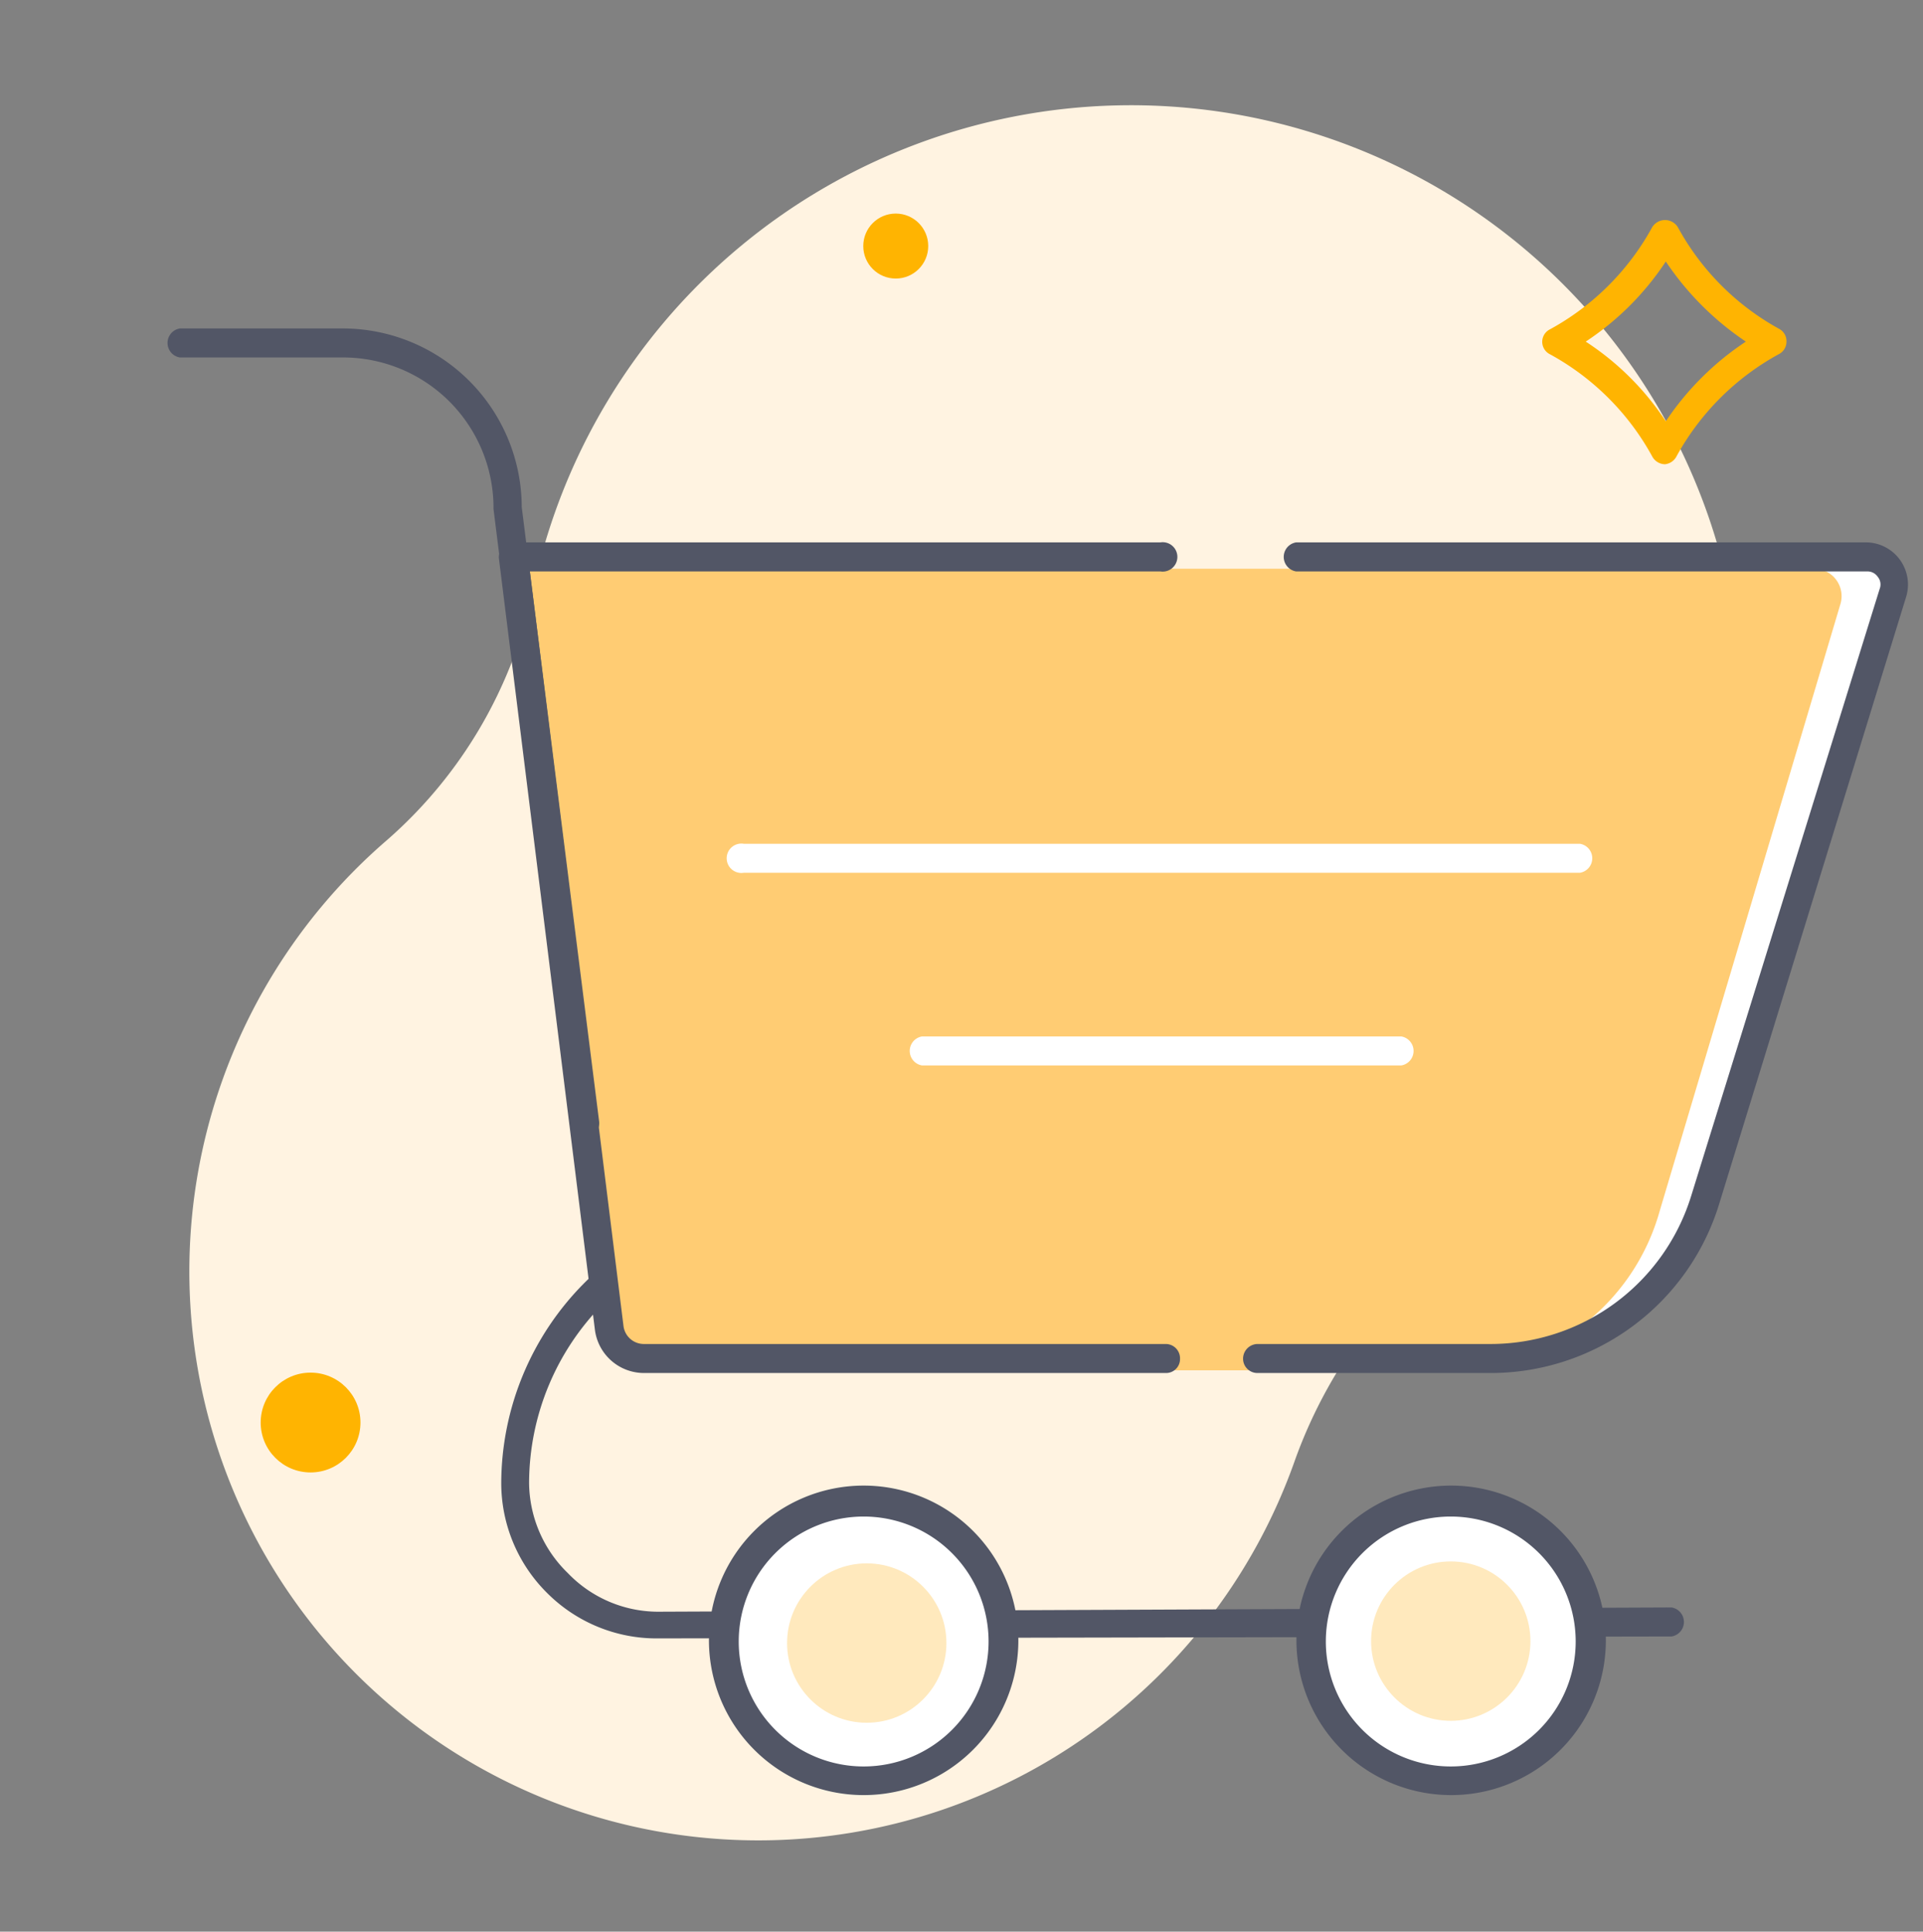
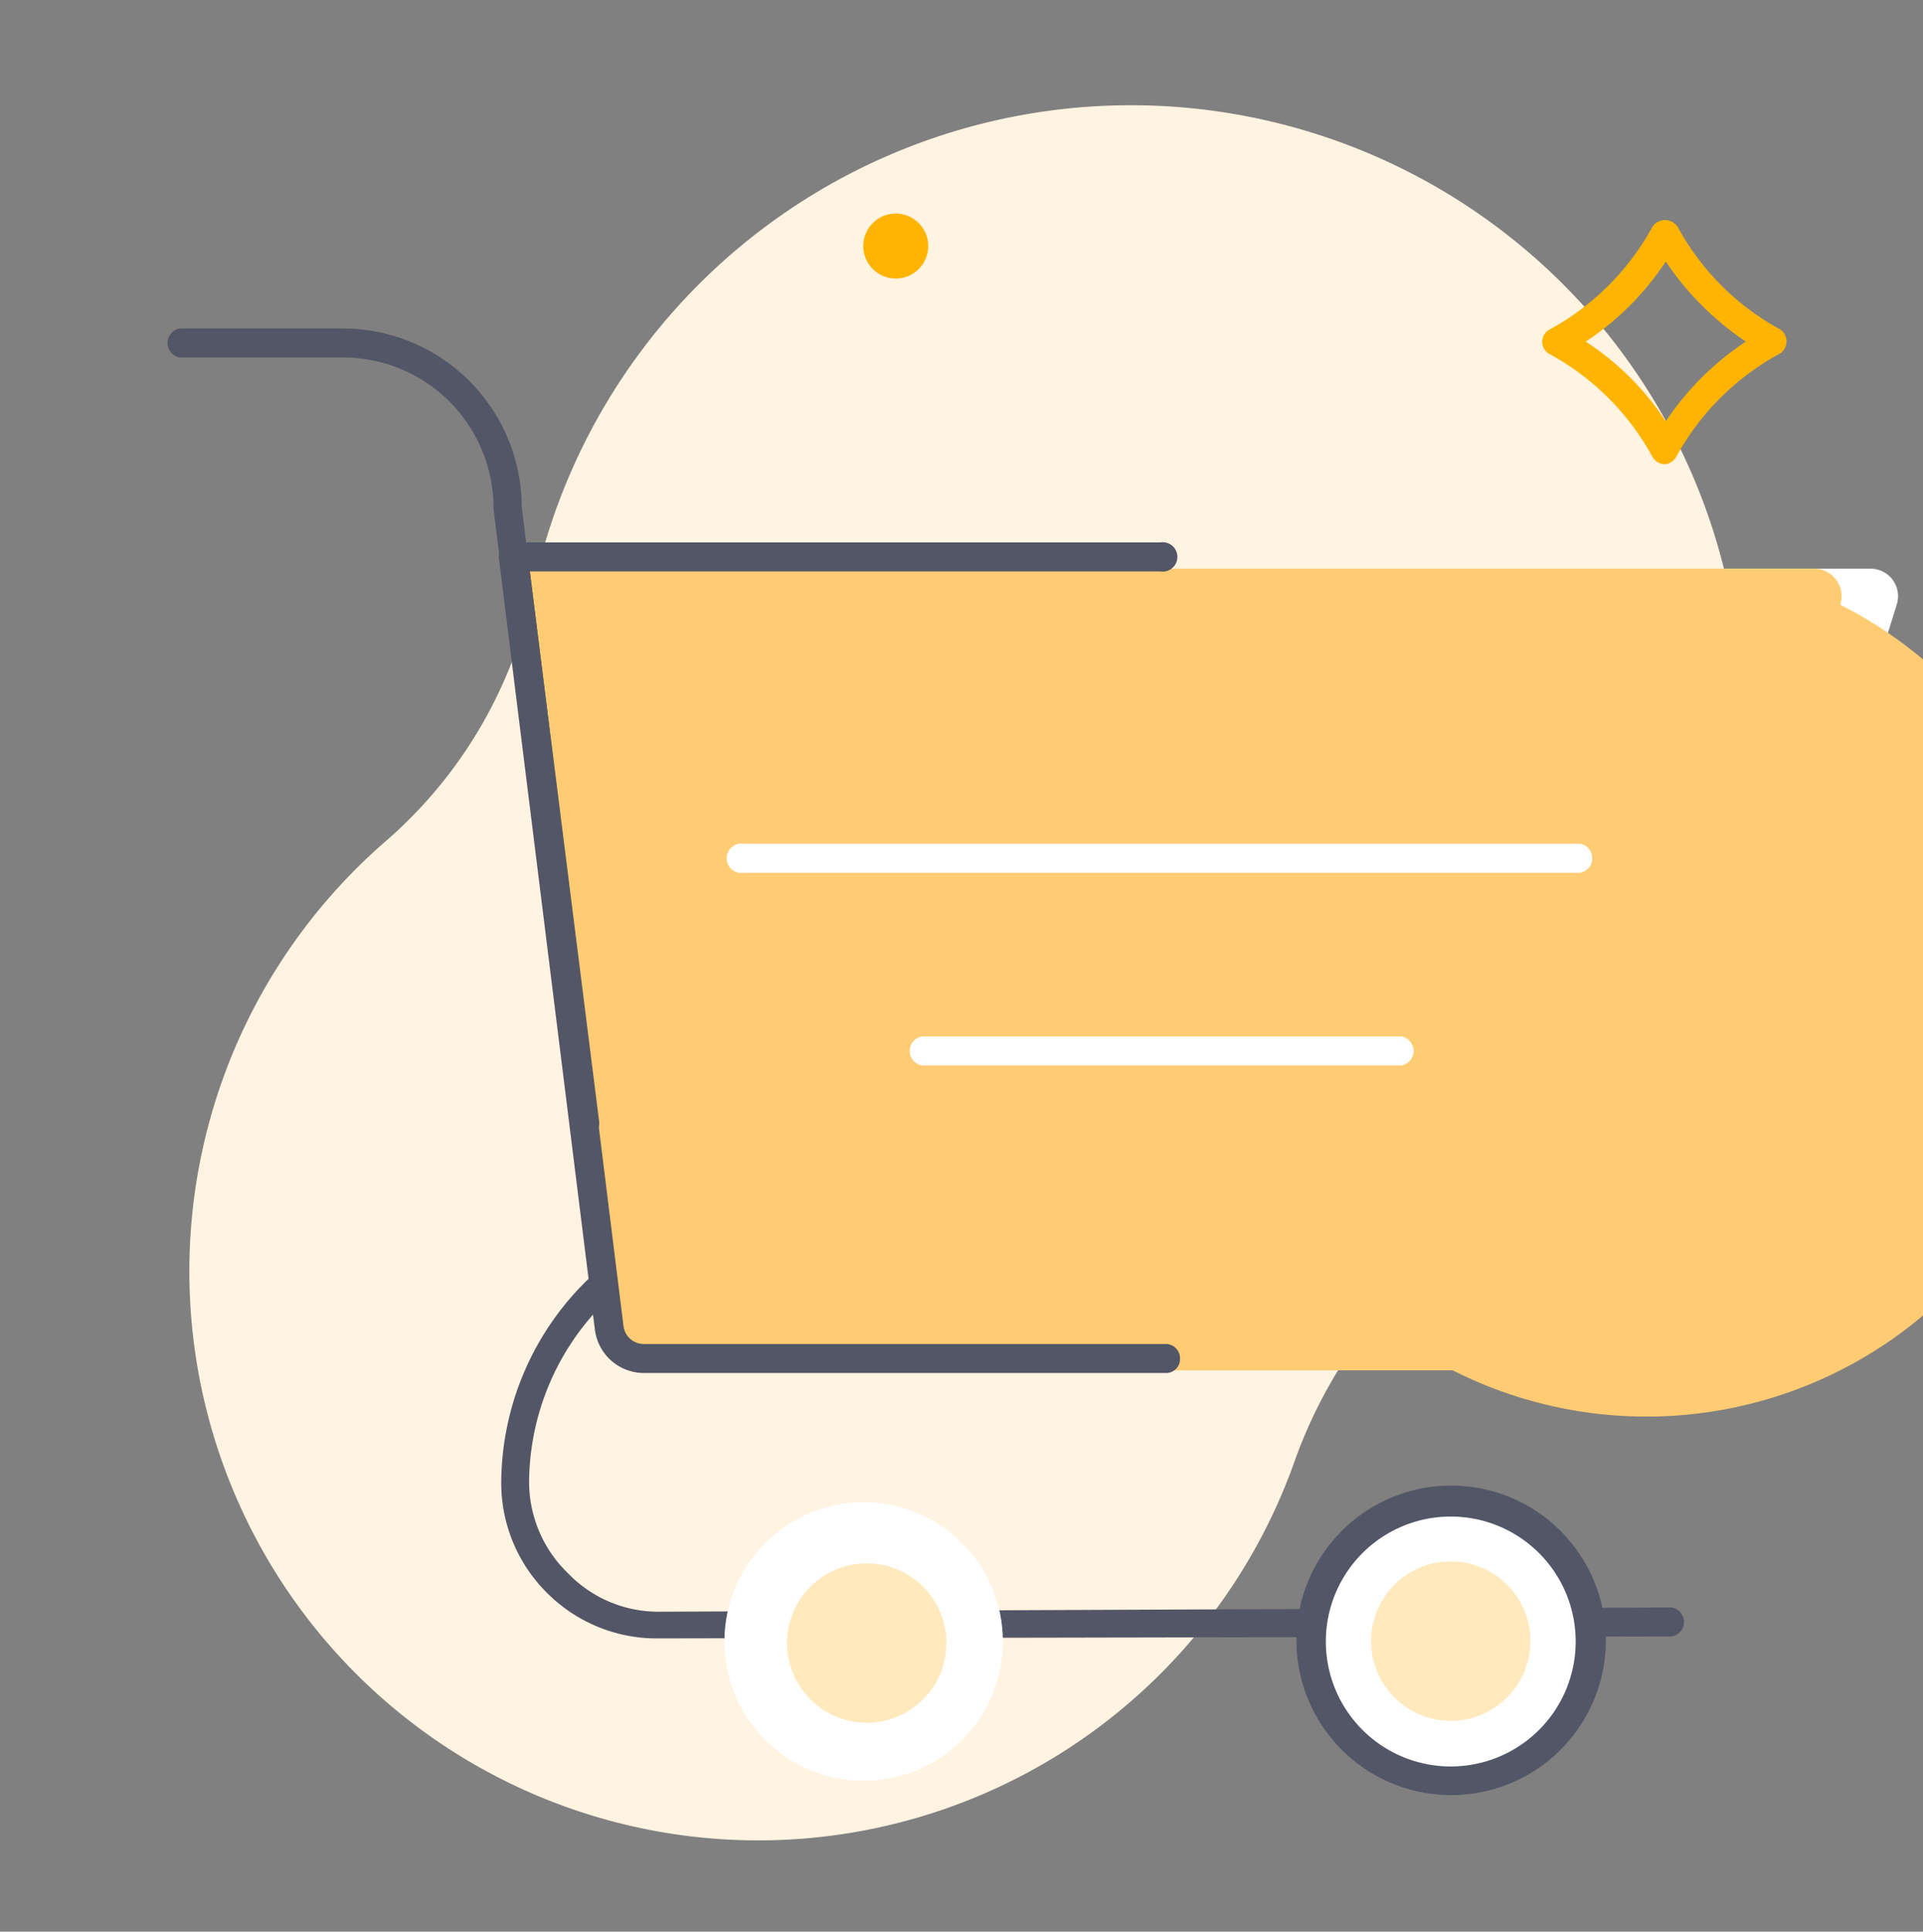
<svg xmlns="http://www.w3.org/2000/svg" viewBox="0 0 49.72 49.93">
  <rect x="0" y="0" width="49.72" height="49.93" fill="#808080" stroke="none" />
  <defs>
    <style>.cls-1{opacity:0.01;}.cls-2{fill:#fff;}.cls-3{fill:#fff3e1;}.cls-4{fill:#ffb401;}.cls-5{fill:#525666;}.cls-6{fill:#ffcc73;}.cls-7{fill:#ffe9bd;}</style>
  </defs>
  <title>Request a new service</title>
  <g id="Layer_2" data-name="Layer 2">
    <g id="Layer_1-2" data-name="Layer 1">
      <g class="cls-1">
-         <rect class="cls-2" width="49.72" height="49.93" />
-       </g>
+         </g>
      <path class="cls-3" d="M44.53,14.53a15.8,15.8,0,0,0-30.75.74A11.76,11.76,0,0,1,10,21.72a14.71,14.71,0,1,0,23.49,16,12.56,12.56,0,0,1,4.78-6.14A15.78,15.78,0,0,0,44.53,14.53Z" />
-       <circle class="cls-4" cx="8.03" cy="36.77" r="1.29" />
      <path class="cls-5" d="M17,42.35a4,4,0,0,1-2.85-1.17,4,4,0,0,1-1.19-2.86A7.36,7.36,0,0,1,20.27,31h1.19a.38.38,0,1,1,0,.75H20.27a6.6,6.6,0,0,0-6.59,6.58,3.28,3.28,0,0,0,1,2.33,3.24,3.24,0,0,0,2.32,1h0l26.22-.11h0a.38.38,0,0,1,0,.75L17,42.35Z" />
      <path class="cls-2" d="M38.59,35.42H16.73a.9.9,0,0,1-.9-.8L13.35,14.7h35a.71.71,0,0,1,.69.93L44.17,31.31A5.84,5.84,0,0,1,38.59,35.42Z" />
-       <path class="cls-6" d="M37.56,35.42h-21a.88.88,0,0,1-.86-.8L13.35,14.7H46.92a.71.71,0,0,1,.66.93L42.91,31.31A5.63,5.63,0,0,1,37.56,35.42Z" />
+       <path class="cls-6" d="M37.56,35.42h-21a.88.88,0,0,1-.86-.8L13.35,14.7H46.92a.71.71,0,0,1,.66.93A5.63,5.63,0,0,1,37.56,35.42Z" />
      <path class="cls-5" d="M30.14,35.49H16.65a1.28,1.28,0,0,1-1.27-1.13L12.9,14.44a.38.38,0,0,1,.09-.29.39.39,0,0,1,.28-.13H30a.38.38,0,1,1,0,.75H13.7l2.42,19.5a.53.53,0,0,0,.53.47H30.14a.37.37,0,0,1,.37.38A.36.36,0,0,1,30.14,35.49Z" />
-       <path class="cls-5" d="M38.51,35.49h-6a.37.37,0,0,1-.37-.37.38.38,0,0,1,.37-.38h6a5.43,5.43,0,0,0,5.22-3.84L48.6,15.22a.31.31,0,0,0-.05-.31.32.32,0,0,0-.27-.14H33.51a.38.38,0,0,1,0-.75H48.28a1.09,1.09,0,0,1,1,1.42L44.45,31.12A6.18,6.18,0,0,1,38.51,35.49Z" />
      <path class="cls-5" d="M15.14,29.41a.39.39,0,0,1-.38-.33l-2-15.92A3.89,3.89,0,0,0,8.86,9.24H4.65a.38.38,0,0,1,0-.75H8.86a4.63,4.63,0,0,1,4.63,4.62l2,15.87a.37.37,0,0,1-.33.42Z" />
      <circle class="cls-2" cx="37.52" cy="42.43" r="3.6" />
      <path class="cls-5" d="M37.52,46.4a4,4,0,1,1,4-4A4,4,0,0,1,37.52,46.4Zm0-7.2a3.23,3.23,0,1,0,3.22,3.23A3.23,3.23,0,0,0,37.52,39.2Z" />
      <circle class="cls-2" cx="22.33" cy="42.43" r="3.6" />
-       <path class="cls-5" d="M22.33,46.4a4,4,0,1,1,4-4A4,4,0,0,1,22.33,46.4Zm0-7.2a3.23,3.23,0,1,0,3.23,3.23A3.23,3.23,0,0,0,22.33,39.2Z" />
      <path class="cls-2" d="M40.85,22.56H19.23a.38.38,0,1,1,0-.75H40.85a.38.38,0,0,1,0,.75Z" />
      <path class="cls-2" d="M36.23,27.54H23.84a.38.38,0,0,1,0-.75H36.23a.38.38,0,0,1,0,.75Z" />
      <circle class="cls-7" cx="37.51" cy="42.42" r="2.06" />
      <circle class="cls-7" cx="22.41" cy="42.47" r="2.06" />
      <path class="cls-4" d="M43.05,12h0a.38.38,0,0,1-.33-.2,6.64,6.64,0,0,0-2.64-2.64.36.36,0,0,1,0-.65,6.64,6.64,0,0,0,2.64-2.64.39.39,0,0,1,.66,0A6.6,6.6,0,0,0,46,8.5a.36.36,0,0,1,.19.33.36.36,0,0,1-.19.32,6.66,6.66,0,0,0-2.65,2.64A.38.38,0,0,1,43.05,12ZM41,8.83a7.13,7.13,0,0,1,2.07,2.06,7.38,7.38,0,0,1,2.07-2.06,7.55,7.55,0,0,1-2.07-2.07A7.29,7.29,0,0,1,41,8.83Z" />
      <circle class="cls-4" cx="23.16" cy="6.36" r="0.84" />
    </g>
  </g>
</svg>